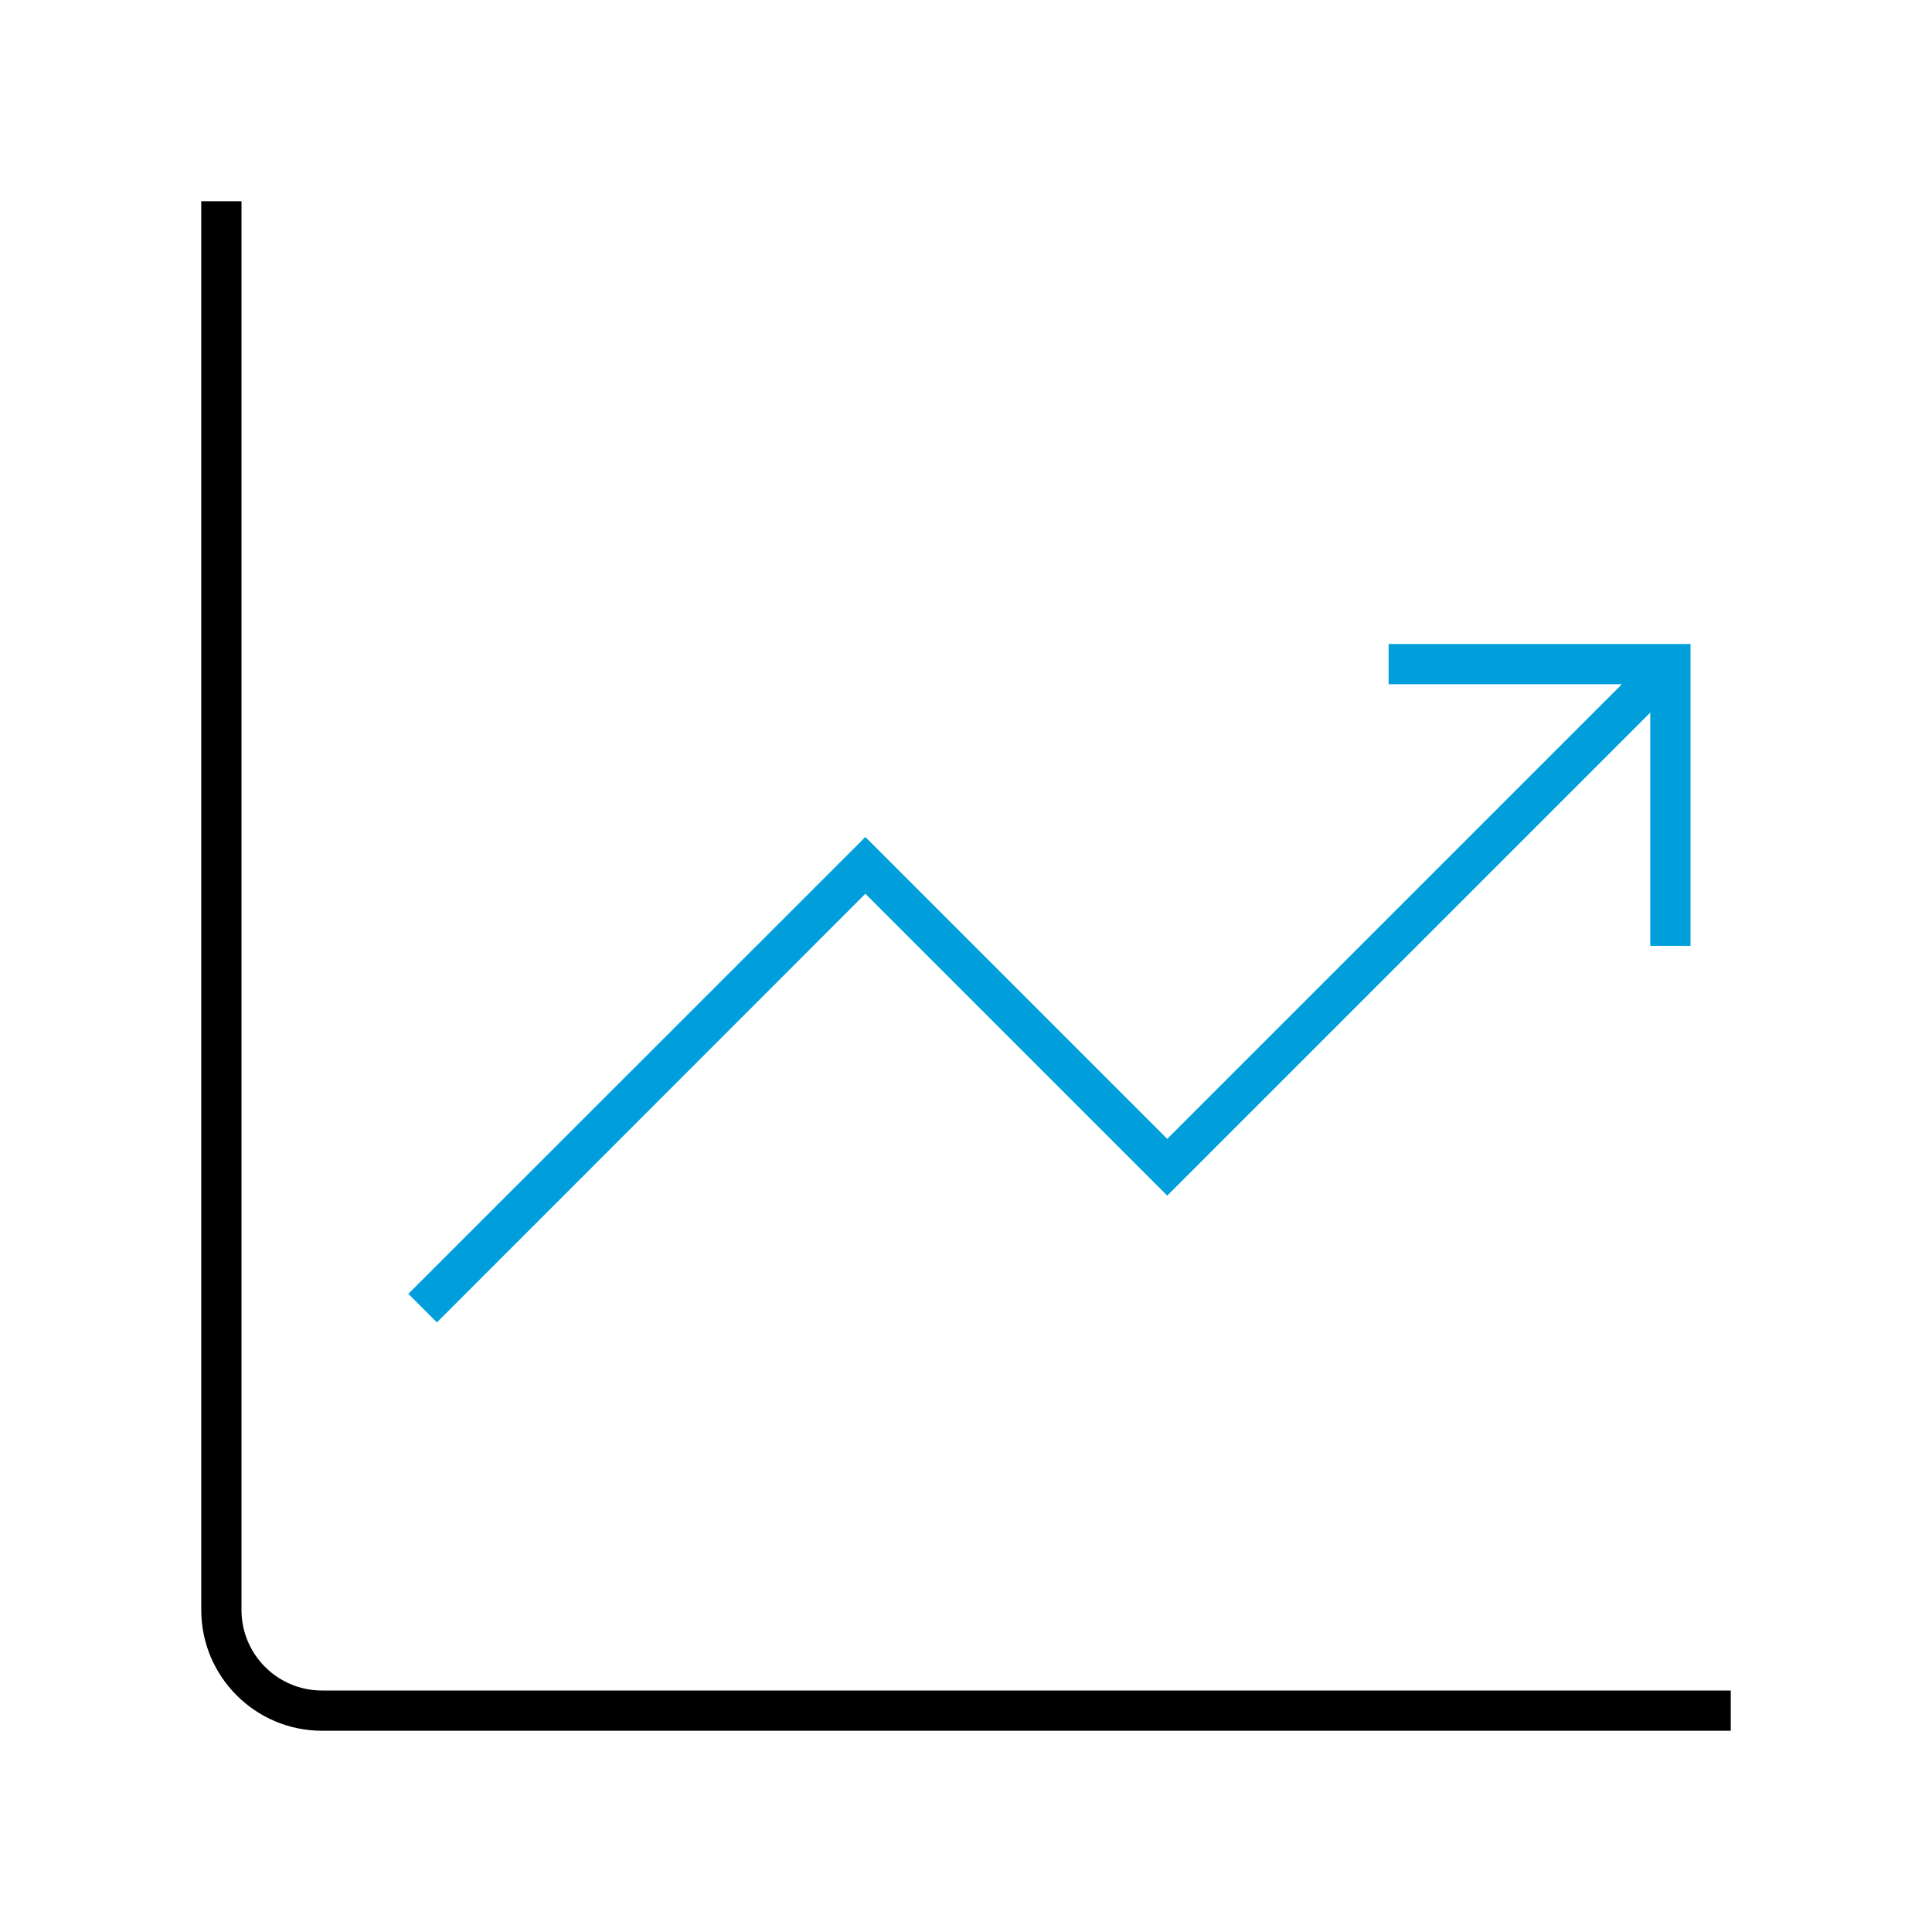
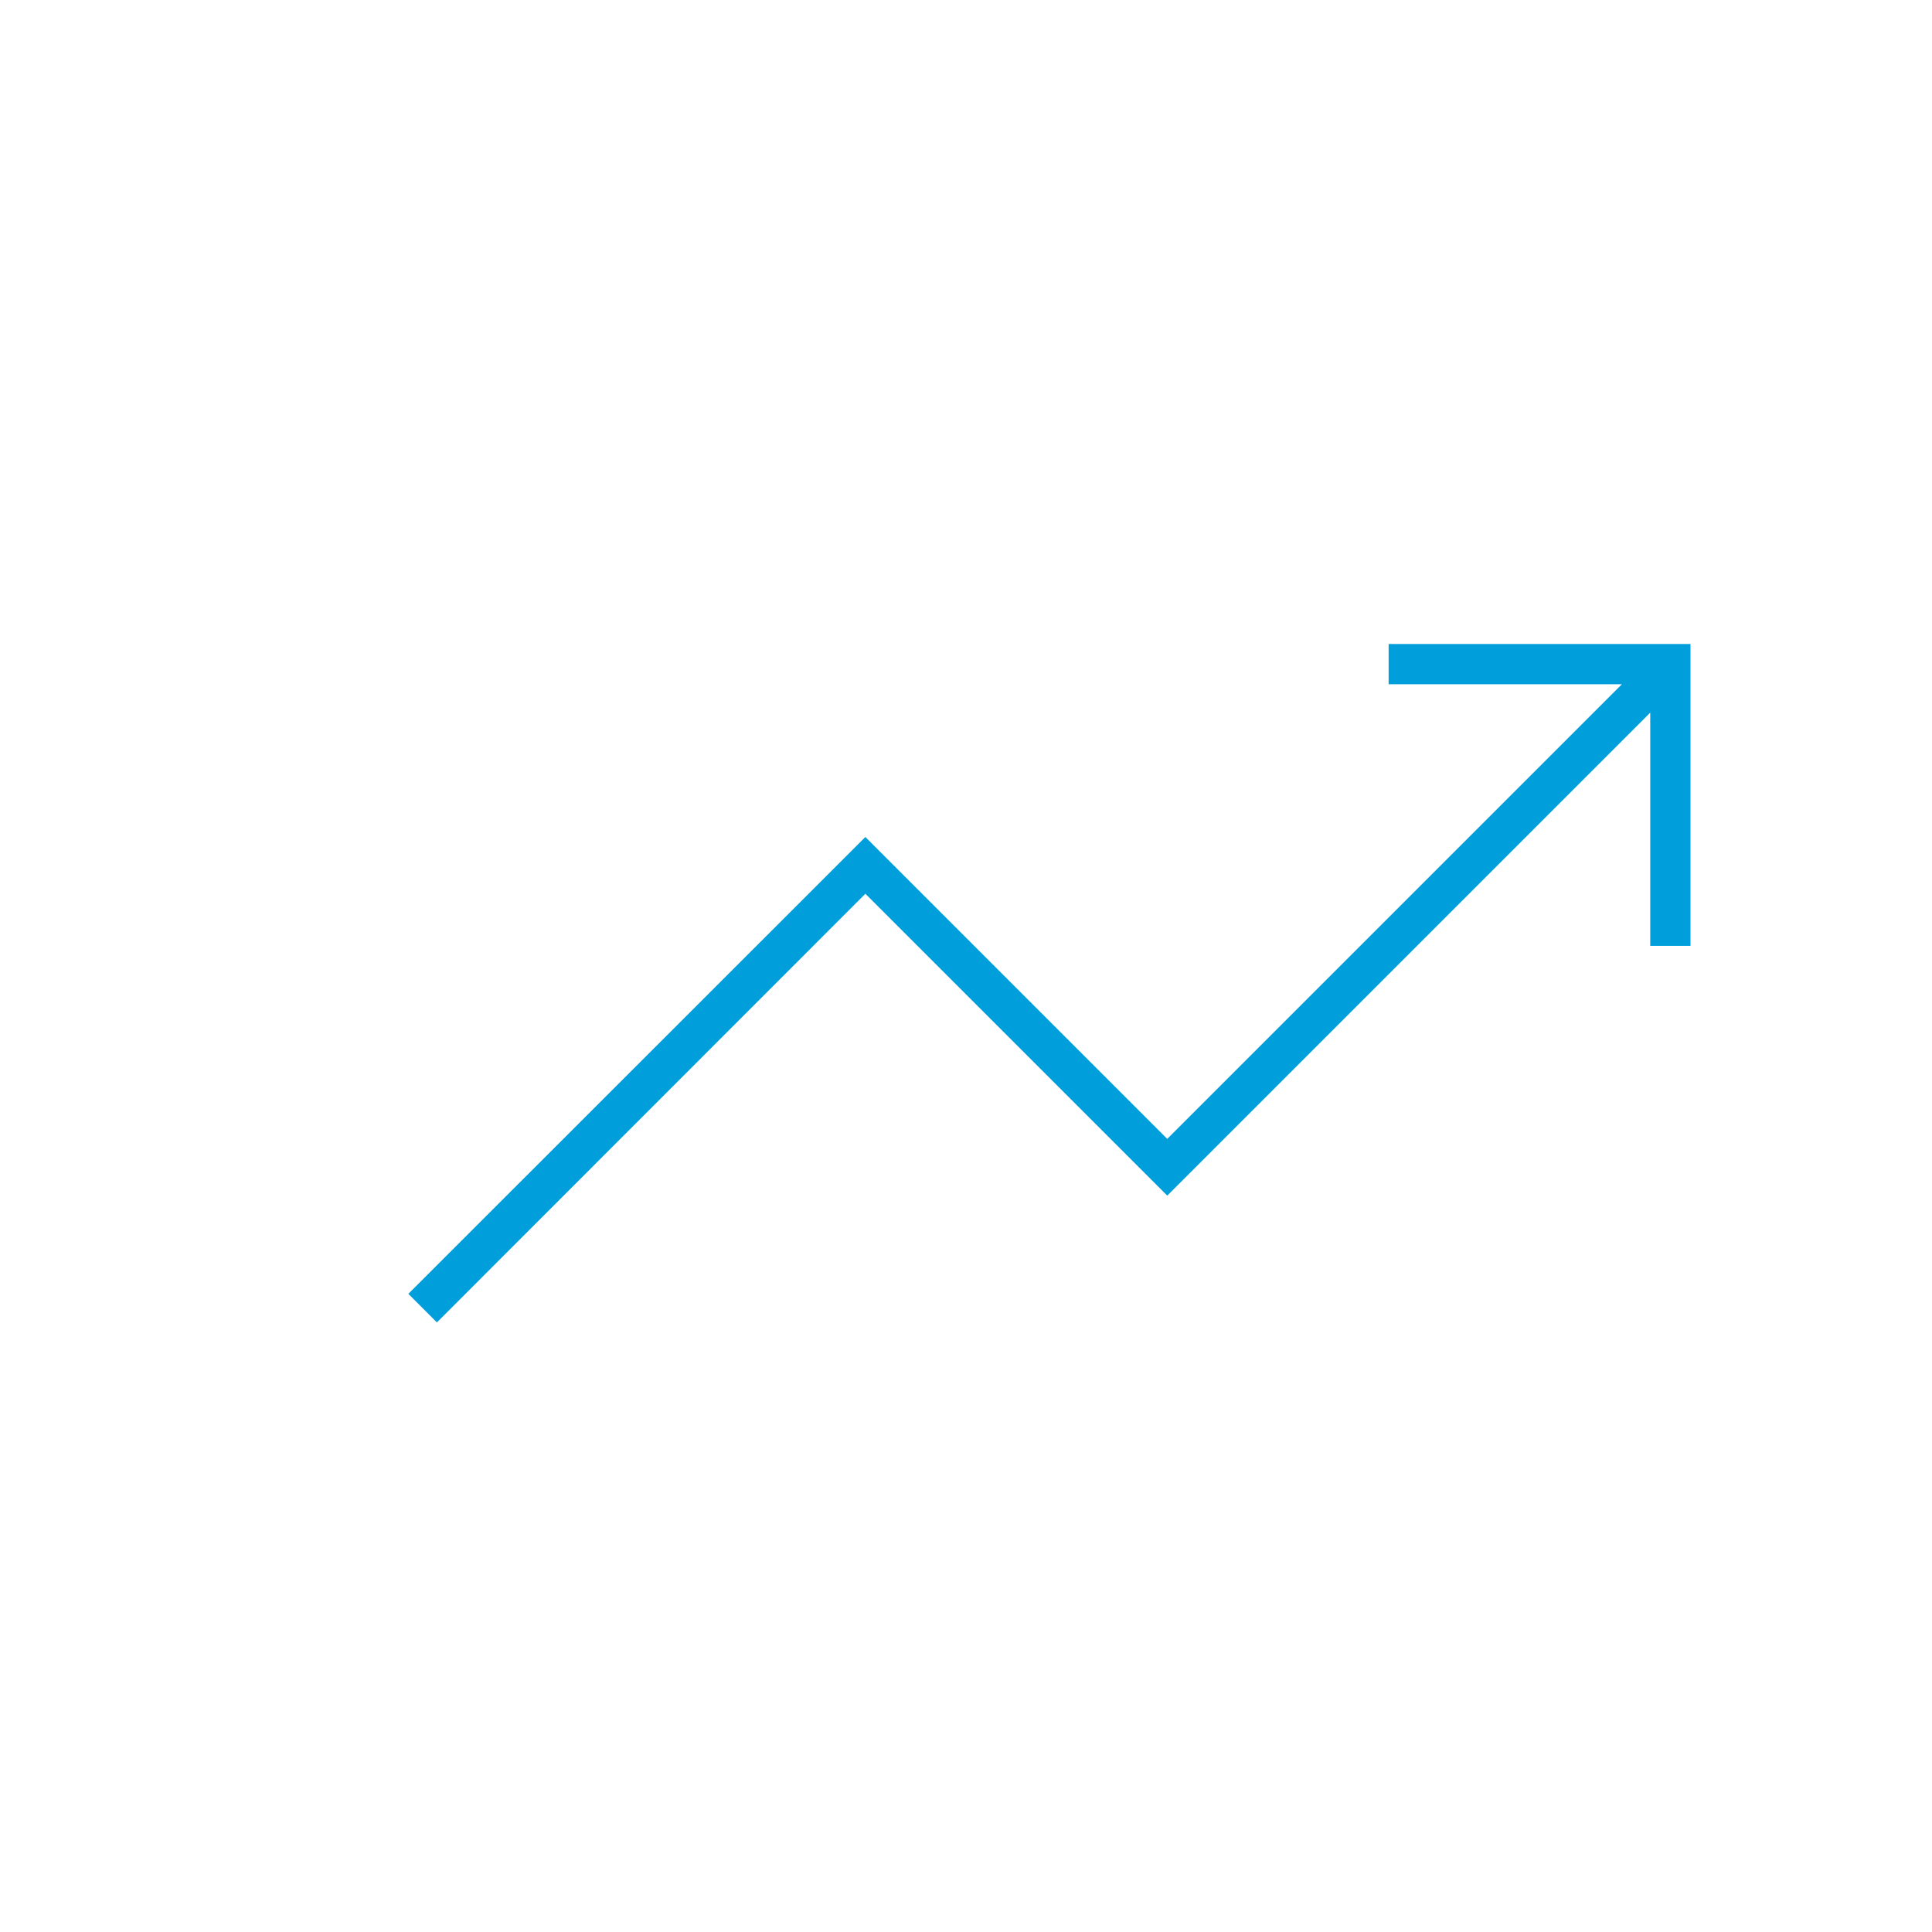
<svg xmlns="http://www.w3.org/2000/svg" version="1.1" id="Icon__x28_Outline_x29_" x="0px" y="0px" viewBox="0 0 96 96" style="enable-background:new 0 0 96 96;" xml:space="preserve">
  <style type="text/css">
	.st0{fill:#009FDB;}
</style>
  <g>
    <polygon class="st0" points="69,32 69,34 80.59,34 58,56.59 43,41.59 20.29,64.29 21.71,65.71 43,44.41 58,59.41 82,35.41 82,47    84,47 84,32  " />
    <g>
-       <path d="M86,86H16c-3.31,0-6-2.69-6-6V10h2v70c0,2.21,1.79,4,4,4h70V86z" />
-     </g>
+       </g>
  </g>
</svg>